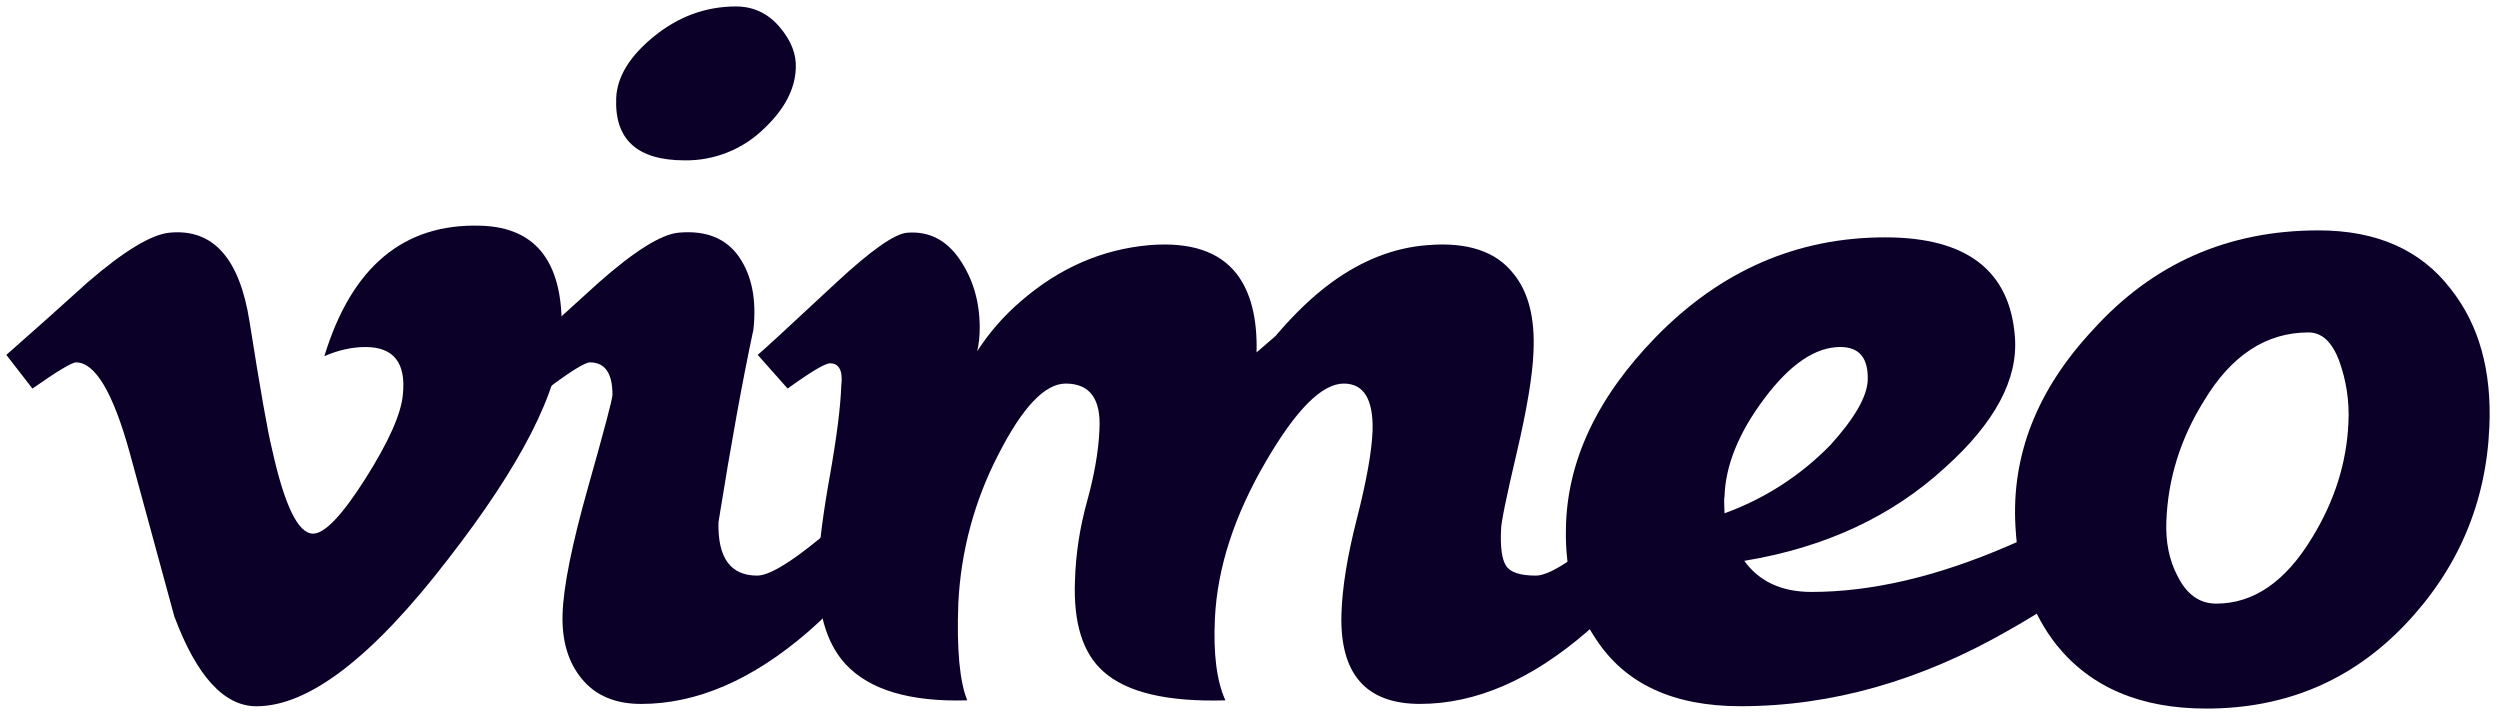
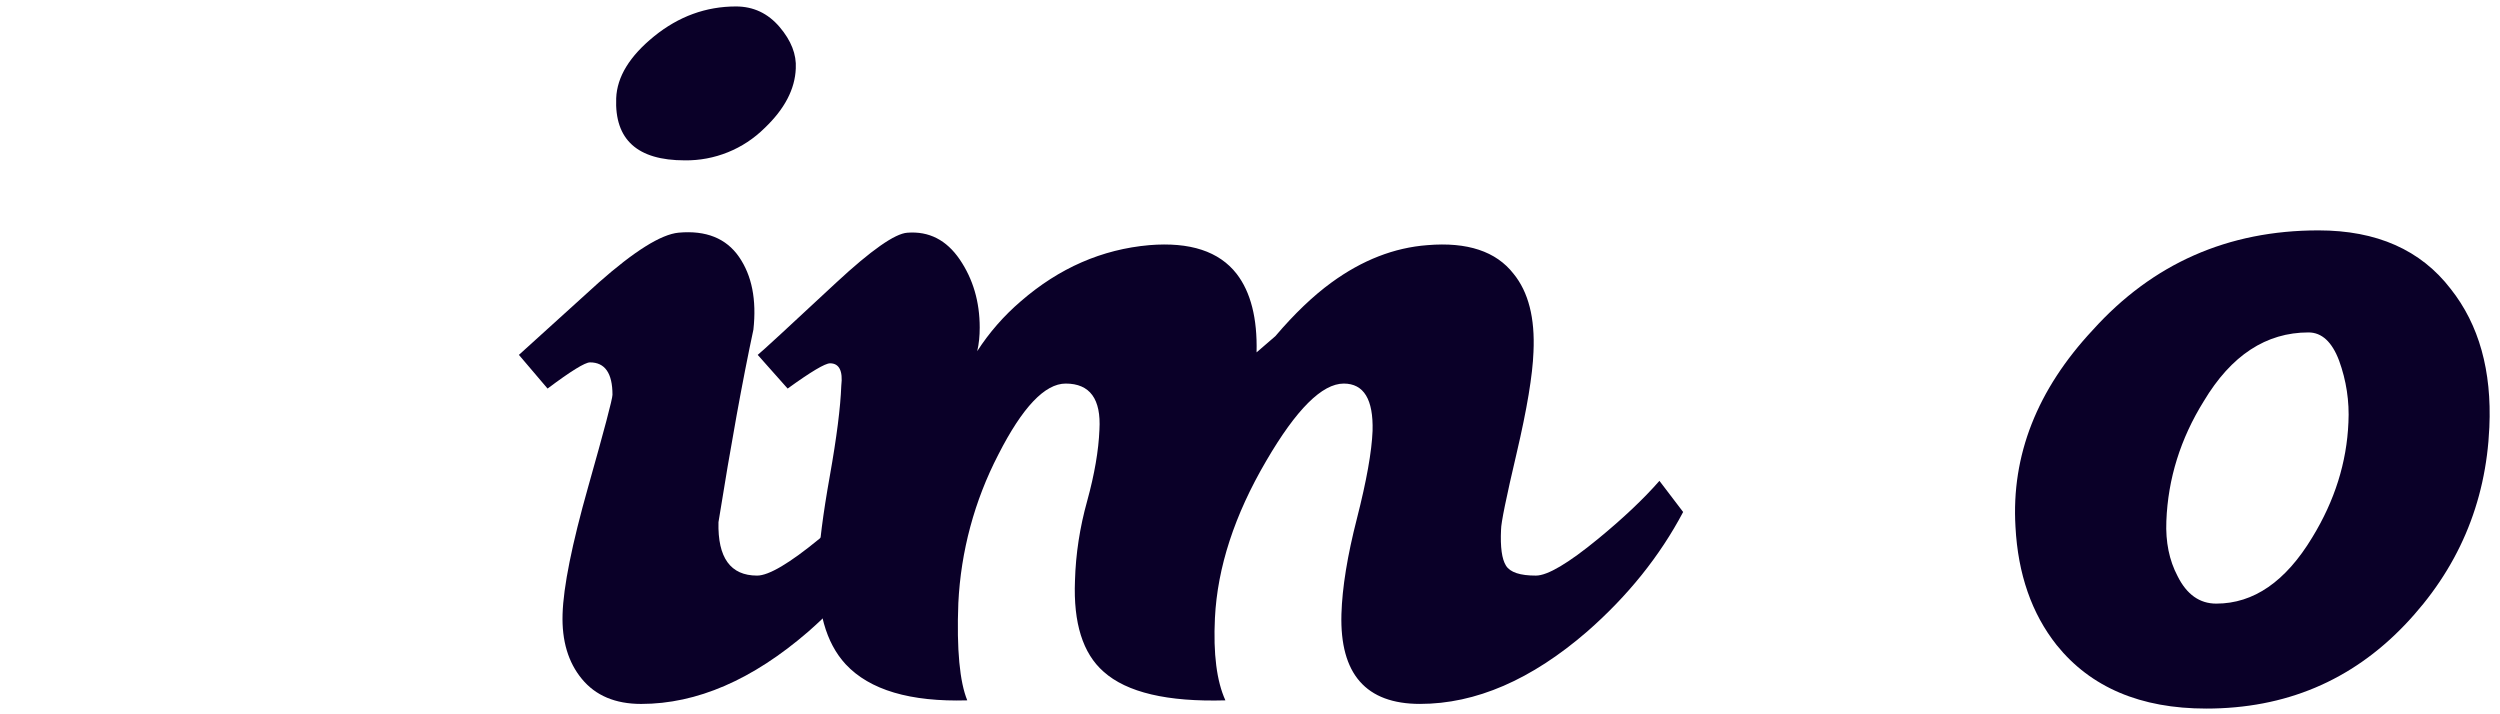
<svg xmlns="http://www.w3.org/2000/svg" width="105" height="30" viewBox="0 0 105 30" fill="none">
  <g clip-path="url(#clip0_30439_24324)">
-     <path d="M23.582 14.146C23.478 16.418 21.892 19.527 18.824 23.477C15.653 27.601 12.969 29.663 10.773 29.663C9.413 29.663 8.263 28.407 7.323 25.895L5.441 18.988C4.744 16.477 3.995 15.222 3.194 15.22C3.019 15.22 2.408 15.587 1.362 16.32L0.266 14.905C1.417 13.895 2.551 12.882 3.669 11.868C5.205 10.542 6.358 9.843 7.127 9.772C8.942 9.598 10.059 10.84 10.479 13.497C10.932 16.365 11.246 18.148 11.421 18.846C11.945 21.225 12.521 22.414 13.149 22.413C13.638 22.413 14.372 21.642 15.35 20.099C16.326 18.555 16.849 17.38 16.92 16.575C17.06 15.243 16.537 14.576 15.35 14.575C14.79 14.575 14.214 14.703 13.623 14.958C14.769 11.202 16.959 9.376 20.193 9.48C22.59 9.55 23.72 11.105 23.582 14.146Z" fill="#0A0028" />
    <path d="M33.423 2.877C33.389 3.747 32.952 4.581 32.112 5.38C31.671 5.817 31.148 6.162 30.573 6.394C29.997 6.627 29.382 6.743 28.761 6.735C26.77 6.735 25.81 5.866 25.88 4.129C25.914 3.226 26.446 2.357 27.476 1.522C28.506 0.689 29.65 0.272 30.908 0.271C31.641 0.271 32.252 0.558 32.742 1.132C33.23 1.705 33.457 2.287 33.423 2.877ZM37.98 21.506C37.002 23.354 35.658 25.028 33.947 26.529C31.607 28.553 29.267 29.565 26.928 29.565C25.844 29.565 25.015 29.215 24.44 28.517C23.864 27.82 23.593 26.913 23.628 25.796C23.662 24.645 24.02 22.866 24.701 20.456C25.382 18.047 25.723 16.756 25.724 16.582C25.724 15.675 25.409 15.22 24.78 15.22C24.57 15.22 23.976 15.587 22.998 16.32L21.794 14.905L25.146 11.868C26.647 10.542 27.765 9.843 28.5 9.772C29.652 9.668 30.499 10.008 31.04 10.791C31.58 11.574 31.781 12.591 31.643 13.844C31.189 15.966 30.7 18.662 30.176 21.931C30.14 23.427 30.681 24.175 31.799 24.175C32.288 24.175 33.161 23.659 34.418 22.626C35.466 21.765 36.322 20.955 36.986 20.196L37.98 21.506Z" fill="#0A0028" />
    <path d="M70.692 21.504C69.714 23.354 68.37 25.029 66.659 26.527C64.319 28.552 61.979 29.564 59.64 29.564C57.37 29.564 56.27 28.307 56.34 25.794C56.373 24.677 56.591 23.334 56.994 21.765C57.395 20.193 57.613 18.971 57.648 18.099C57.684 16.774 57.281 16.111 56.439 16.11C55.529 16.11 54.443 17.192 53.181 19.358C51.85 21.628 51.132 23.828 51.027 25.957C50.954 27.46 51.101 28.613 51.467 29.415C49.03 29.485 47.324 29.084 46.35 28.21C45.478 27.444 45.078 26.169 45.149 24.387C45.18 23.27 45.351 22.152 45.663 21.035C45.97 19.918 46.141 18.922 46.176 18.048C46.251 16.756 45.774 16.11 44.76 16.11C43.885 16.11 42.941 17.105 41.928 19.096C40.927 21.029 40.355 23.155 40.25 25.329C40.175 27.287 40.31 28.647 40.625 29.415C38.228 29.485 36.526 28.98 35.519 27.9C34.683 26.995 34.3 25.619 34.371 23.773C34.403 22.869 34.564 21.607 34.853 19.988C35.141 18.367 35.301 17.105 35.334 16.2C35.409 15.575 35.244 15.259 34.863 15.259C34.653 15.259 34.059 15.613 33.081 16.32L31.824 14.905C31.999 14.767 33.099 13.754 35.124 11.868C36.591 10.507 37.586 9.809 38.109 9.774C39.017 9.704 39.751 10.079 40.31 10.899C40.868 11.72 41.147 12.671 41.148 13.754C41.148 14.103 41.118 14.434 41.043 14.749C41.549 13.965 42.166 13.259 42.876 12.652C44.483 11.257 46.282 10.471 48.272 10.296C49.982 10.156 51.204 10.557 51.939 11.501C52.532 12.27 52.811 13.37 52.776 14.8C53.02 14.591 53.283 14.364 53.564 14.12C54.366 13.178 55.151 12.427 55.919 11.868C57.212 10.925 58.556 10.401 59.952 10.296C61.629 10.156 62.834 10.556 63.567 11.496C64.194 12.262 64.474 13.357 64.406 14.783C64.37 15.758 64.134 17.175 63.698 19.037C63.261 20.896 63.043 21.966 63.044 22.245C63.009 22.977 63.078 23.482 63.252 23.759C63.427 24.038 63.846 24.177 64.509 24.175C64.997 24.175 65.87 23.659 67.128 22.625C68.175 21.765 69.031 20.955 69.696 20.196L70.692 21.504Z" fill="#0A0028" />
-     <path d="M78.444 15.981C78.478 15.043 78.095 14.574 77.294 14.574C76.247 14.574 75.183 15.295 74.103 16.737C73.021 18.179 72.463 19.56 72.429 20.88C72.409 20.88 72.409 21.106 72.429 21.558C74.109 20.952 75.629 19.971 76.875 18.692C77.885 17.579 78.408 16.676 78.444 15.981ZM90.335 21.45C89.323 23.125 87.332 24.799 84.363 26.472C80.662 28.599 76.908 29.662 73.101 29.661C70.272 29.661 68.247 28.718 67.025 26.834C66.152 25.541 65.733 24.006 65.768 22.226C65.803 19.398 67.06 16.71 69.54 14.16C72.263 11.366 75.476 9.969 79.178 9.969C82.6 9.969 84.416 11.363 84.626 14.149C84.766 15.925 83.788 17.755 81.692 19.637C79.456 21.692 76.645 22.998 73.259 23.555C73.886 24.425 74.828 24.861 76.086 24.861C78.6 24.861 81.342 24.221 84.311 22.942C86.441 22.044 88.117 21.11 89.34 20.143L90.335 21.45Z" fill="#0A0028" />
    <path d="M98.634 17.742C98.679 16.858 98.545 15.975 98.241 15.144C97.943 14.357 97.516 13.963 96.959 13.962C95.177 13.962 93.71 14.925 92.559 16.849C91.579 18.425 91.055 20.105 90.987 21.887C90.951 22.764 91.108 23.534 91.458 24.197C91.841 24.966 92.383 25.352 93.083 25.352C94.654 25.352 95.998 24.424 97.116 22.57C98.058 21.03 98.564 19.421 98.634 17.742ZM104.553 17.94C104.413 21.148 103.226 23.92 100.992 26.256C98.756 28.592 95.98 29.76 92.663 29.76C89.904 29.76 87.809 28.87 86.378 27.091C85.33 25.767 84.754 24.111 84.65 22.125C84.473 19.125 85.555 16.37 87.897 13.86C90.411 11.071 93.571 9.676 97.377 9.676C99.821 9.676 101.672 10.496 102.93 12.135C104.118 13.635 104.659 15.57 104.553 17.94Z" fill="#0A0028" />
  </g>
  <defs>
    <clipPath id="clip0_30439_24324">
      <rect width="105" height="30" fill="white" />
    </clipPath>
  </defs>
</svg>